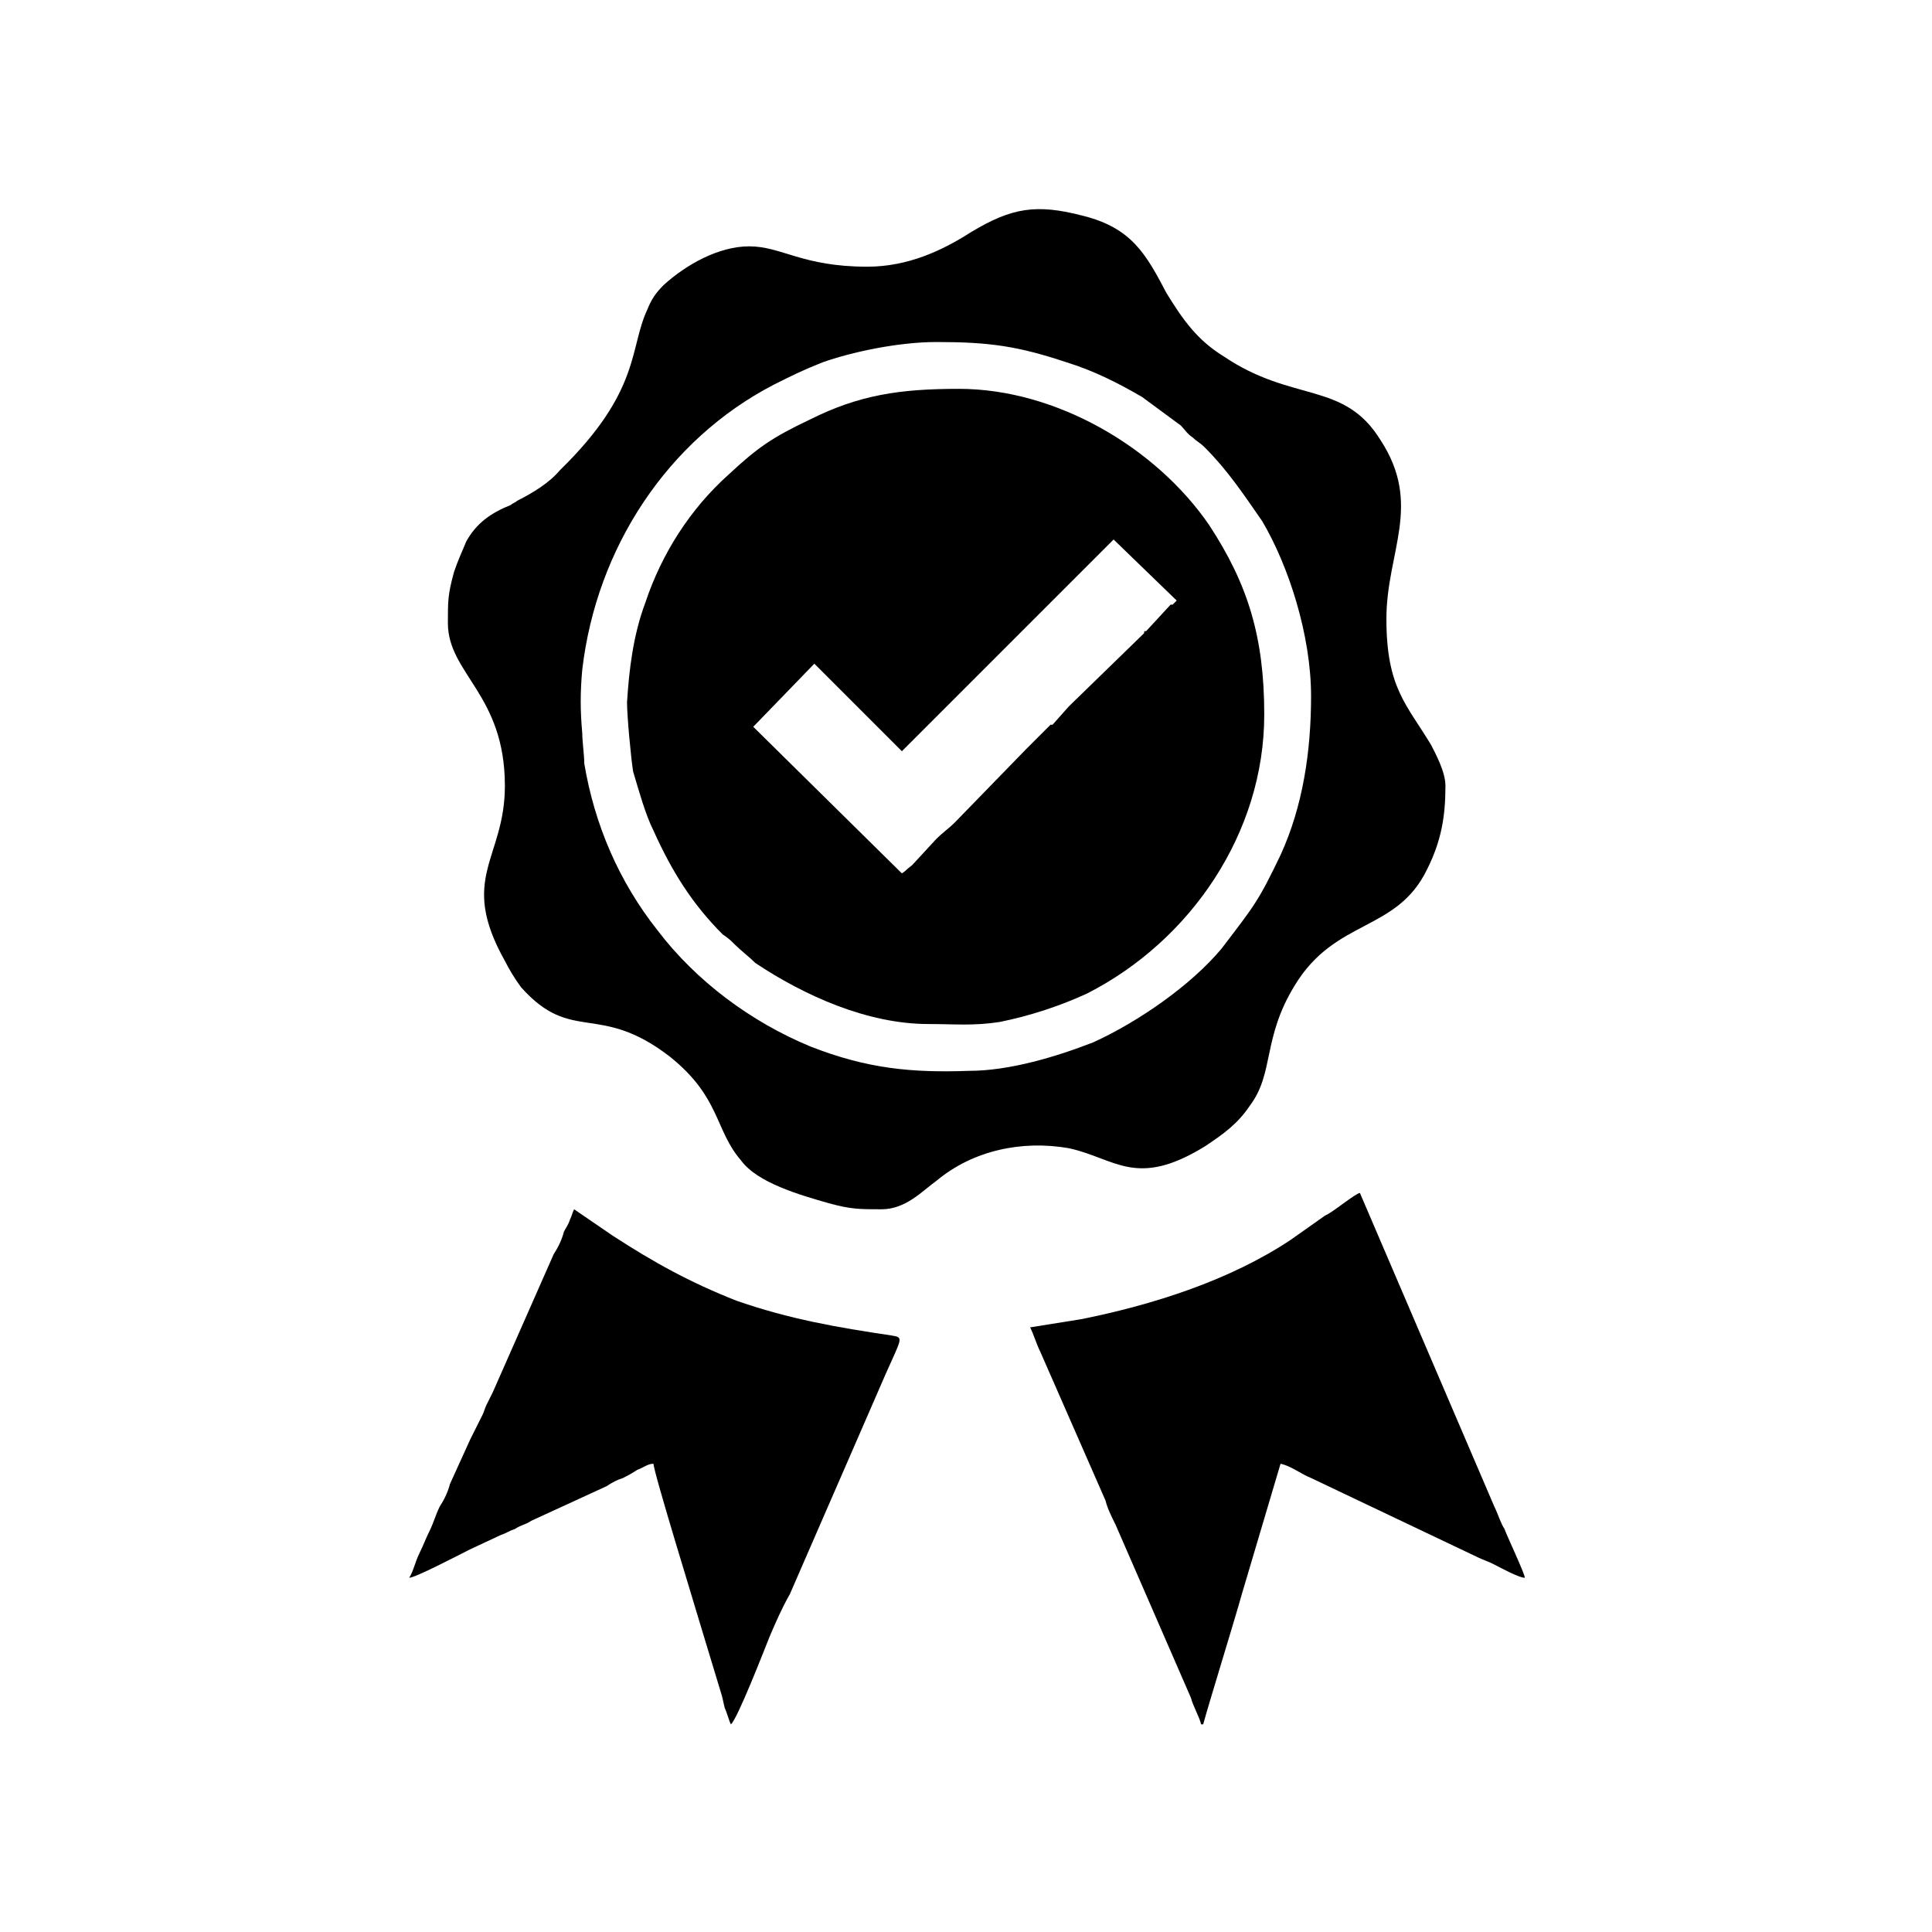
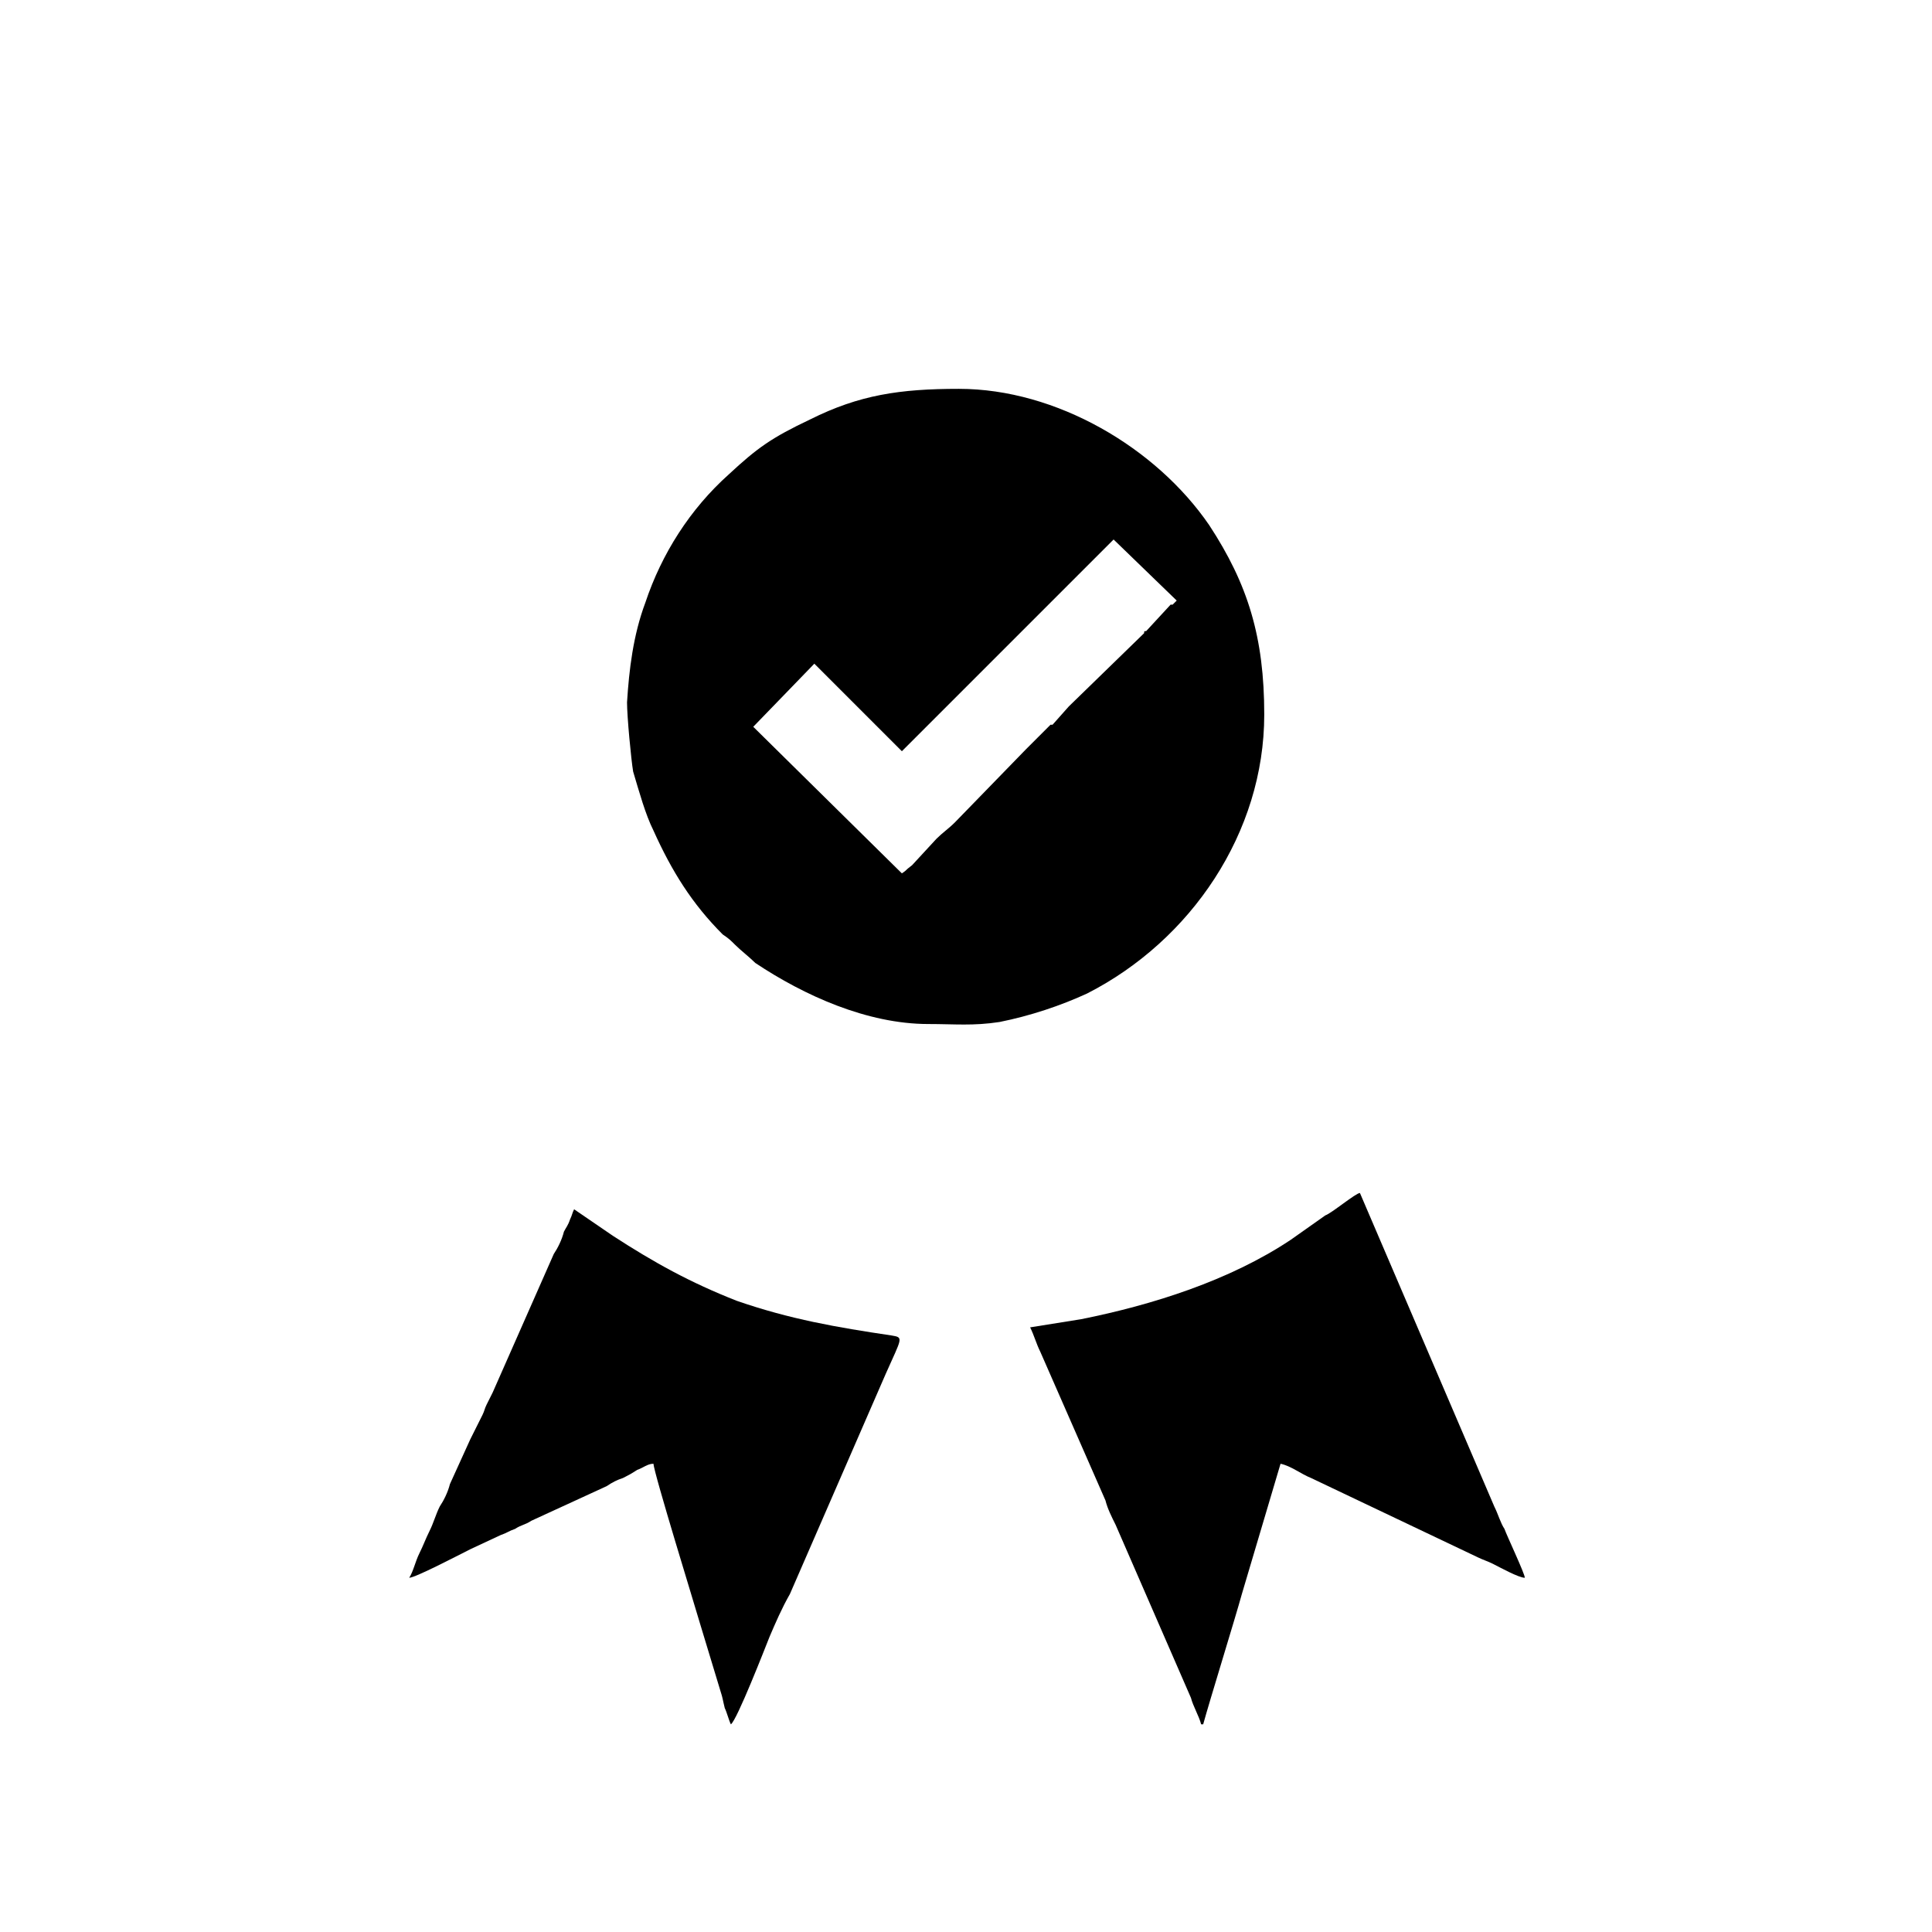
<svg xmlns="http://www.w3.org/2000/svg" xml:space="preserve" width="150px" height="150px" version="1.1" style="shape-rendering:geometricPrecision; text-rendering:geometricPrecision; image-rendering:optimizeQuality; fill-rule:evenodd; clip-rule:evenodd" viewBox="0 0 9.49 9.49">
  <defs>
    <style type="text/css">
   
    .fil0 {fill:none}
    .fil1 {fill:black}
   
  </style>
  </defs>
  <g id="Camada_x0020_1">
    <rect class="fil0" width="9.49" height="9.49" />
    <g id="_1705221424608">
-       <path class="fil1" d="M4.6 1.68c0.26,0 0.4,0.02 0.64,0.1 0.13,0.04 0.25,0.1 0.37,0.17l0.19 0.14c0.02,0.02 0.03,0.04 0.06,0.06 0.02,0.02 0.03,0.02 0.06,0.05 0.11,0.11 0.19,0.23 0.28,0.36 0.13,0.22 0.24,0.56 0.24,0.86 0,0.27 -0.04,0.54 -0.15,0.78 -0.11,0.23 -0.13,0.25 -0.29,0.46 -0.15,0.18 -0.41,0.36 -0.63,0.46 -0.18,0.07 -0.41,0.14 -0.61,0.14 -0.28,0.01 -0.5,-0.01 -0.78,-0.12 -0.29,-0.12 -0.56,-0.32 -0.75,-0.57 -0.19,-0.24 -0.31,-0.52 -0.36,-0.82 0,-0.04 -0.01,-0.11 -0.01,-0.15 -0.01,-0.11 -0.01,-0.2 0,-0.31 0.07,-0.6 0.42,-1.13 0.94,-1.4 0.1,-0.05 0.14,-0.07 0.24,-0.11 0.14,-0.05 0.37,-0.1 0.56,-0.1zm-0.34 -0.37c-0.32,0 -0.42,-0.1 -0.58,-0.1 -0.15,0 -0.31,0.09 -0.42,0.19 -0.04,0.04 -0.06,0.07 -0.08,0.12 -0.09,0.19 -0.03,0.4 -0.43,0.79 -0.05,0.06 -0.13,0.11 -0.21,0.15 -0.01,0.01 -0.02,0.01 -0.03,0.02 -0.1,0.04 -0.17,0.09 -0.22,0.18 -0.02,0.05 -0.04,0.09 -0.06,0.15 -0.03,0.11 -0.03,0.14 -0.03,0.25 0,0.25 0.28,0.35 0.28,0.8 0,0.36 -0.23,0.45 0,0.86 0.02,0.04 0.05,0.09 0.08,0.13 0.25,0.28 0.38,0.07 0.73,0.34 0.25,0.2 0.22,0.36 0.35,0.51 0.08,0.11 0.29,0.17 0.43,0.21 0.11,0.03 0.15,0.03 0.26,0.03 0.12,0 0.2,-0.09 0.27,-0.14 0.18,-0.15 0.42,-0.2 0.65,-0.16 0.23,0.05 0.33,0.2 0.67,-0.01 0.09,-0.06 0.16,-0.11 0.22,-0.2 0.12,-0.16 0.06,-0.33 0.22,-0.59 0.2,-0.33 0.5,-0.26 0.65,-0.57 0.07,-0.14 0.09,-0.26 0.09,-0.41 0,-0.07 -0.05,-0.16 -0.07,-0.2 -0.12,-0.2 -0.22,-0.28 -0.22,-0.62 0,-0.33 0.18,-0.56 -0.03,-0.88 -0.18,-0.29 -0.43,-0.18 -0.77,-0.41 -0.13,-0.08 -0.2,-0.18 -0.28,-0.31 -0.1,-0.19 -0.17,-0.32 -0.41,-0.38 -0.23,-0.06 -0.35,-0.04 -0.55,0.08 -0.14,0.09 -0.31,0.17 -0.51,0.17z" />
      <path class="fil1" d="M4.43 4.29l-0.73 -0.72 0.3 -0.31 0.43 0.43 1.04 -1.04 0.31 0.3 -0.02 0.02c0,0 -0.01,0 -0.01,0l-0.12 0.13c-0.01,0 -0.01,0 -0.01,0.01l-0.37 0.36c0,0 0,0 0,0l-0.08 0.09c0,0 0,0 -0.01,0l-0.1 0.1c-0.01,0.01 -0.01,0.01 -0.02,0.02l-0.35 0.36c-0.03,0.03 -0.06,0.05 -0.09,0.08l-0.12 0.13c-0.04,0.03 -0.02,0.02 -0.05,0.04zm0.13 0.74c0.13,0 0.22,0.01 0.35,-0.01 0.15,-0.03 0.3,-0.08 0.43,-0.14 0.51,-0.26 0.87,-0.79 0.87,-1.37 0,-0.38 -0.08,-0.64 -0.27,-0.93 -0.26,-0.38 -0.75,-0.67 -1.23,-0.67 -0.29,0 -0.49,0.03 -0.73,0.15 -0.19,0.09 -0.26,0.14 -0.4,0.27 -0.19,0.17 -0.33,0.39 -0.41,0.63 -0.06,0.16 -0.08,0.33 -0.09,0.49 0,0.07 0.02,0.28 0.03,0.34 0.03,0.1 0.06,0.21 0.1,0.29 0.09,0.2 0.19,0.36 0.34,0.51 0.03,0.02 0.04,0.03 0.06,0.05 0.03,0.03 0.07,0.06 0.1,0.09 0.24,0.16 0.55,0.3 0.85,0.3z" />
      <path class="fil1" d="M5.06 6.52c0.02,0.04 0.03,0.08 0.05,0.12l0.32 0.73c0.01,0.04 0.03,0.08 0.05,0.12l0.37 0.85c0.01,0.04 0.04,0.09 0.05,0.13l0.01 0c0.03,-0.11 0.16,-0.53 0.19,-0.64l0.19 -0.64c0.05,0.01 0.1,0.05 0.15,0.07l0.82 0.39c0.02,0.01 0.05,0.02 0.07,0.03 0.04,0.02 0.13,0.07 0.16,0.07 0,-0.02 -0.09,-0.21 -0.1,-0.24 -0.02,-0.03 -0.03,-0.07 -0.05,-0.11l-0.66 -1.54c-0.02,0 -0.14,0.1 -0.17,0.11l-0.17 0.12c-0.3,0.2 -0.68,0.32 -1.03,0.39l-0.25 0.04z" />
      <path class="fil1" d="M2.01 7.75c0.03,0 0.24,-0.11 0.3,-0.14l0.15 -0.07c0.03,-0.01 0.04,-0.02 0.07,-0.03 0.03,-0.02 0.05,-0.02 0.08,-0.04l0.37 -0.17c0.03,-0.02 0.05,-0.03 0.08,-0.04 0.02,-0.01 0.04,-0.02 0.07,-0.04 0.03,-0.01 0.05,-0.03 0.08,-0.03 0,0.04 0.21,0.72 0.23,0.79l0.1 0.33c0.01,0.03 0.01,0.04 0.02,0.08 0.01,0.02 0.02,0.06 0.03,0.08 0.03,-0.02 0.17,-0.38 0.19,-0.43 0.03,-0.07 0.06,-0.14 0.1,-0.21l0.47 -1.08c0.08,-0.18 0.09,-0.18 0.03,-0.19 -0.27,-0.04 -0.5,-0.08 -0.76,-0.17 -0.23,-0.09 -0.41,-0.19 -0.61,-0.32l-0.19 -0.13c-0.01,0.02 -0.01,0.03 -0.02,0.05 -0.01,0.03 -0.02,0.04 -0.03,0.06 -0.01,0.04 -0.03,0.08 -0.05,0.11l-0.3 0.68c-0.01,0.02 -0.02,0.04 -0.03,0.06 -0.01,0.02 -0.01,0.03 -0.02,0.05 -0.02,0.04 -0.04,0.08 -0.06,0.12l-0.1 0.22c-0.01,0.04 -0.03,0.08 -0.05,0.11 -0.02,0.04 -0.03,0.08 -0.05,0.12 -0.02,0.04 -0.03,0.07 -0.05,0.11 -0.02,0.04 -0.03,0.09 -0.05,0.12z" />
    </g>
  </g>
</svg>